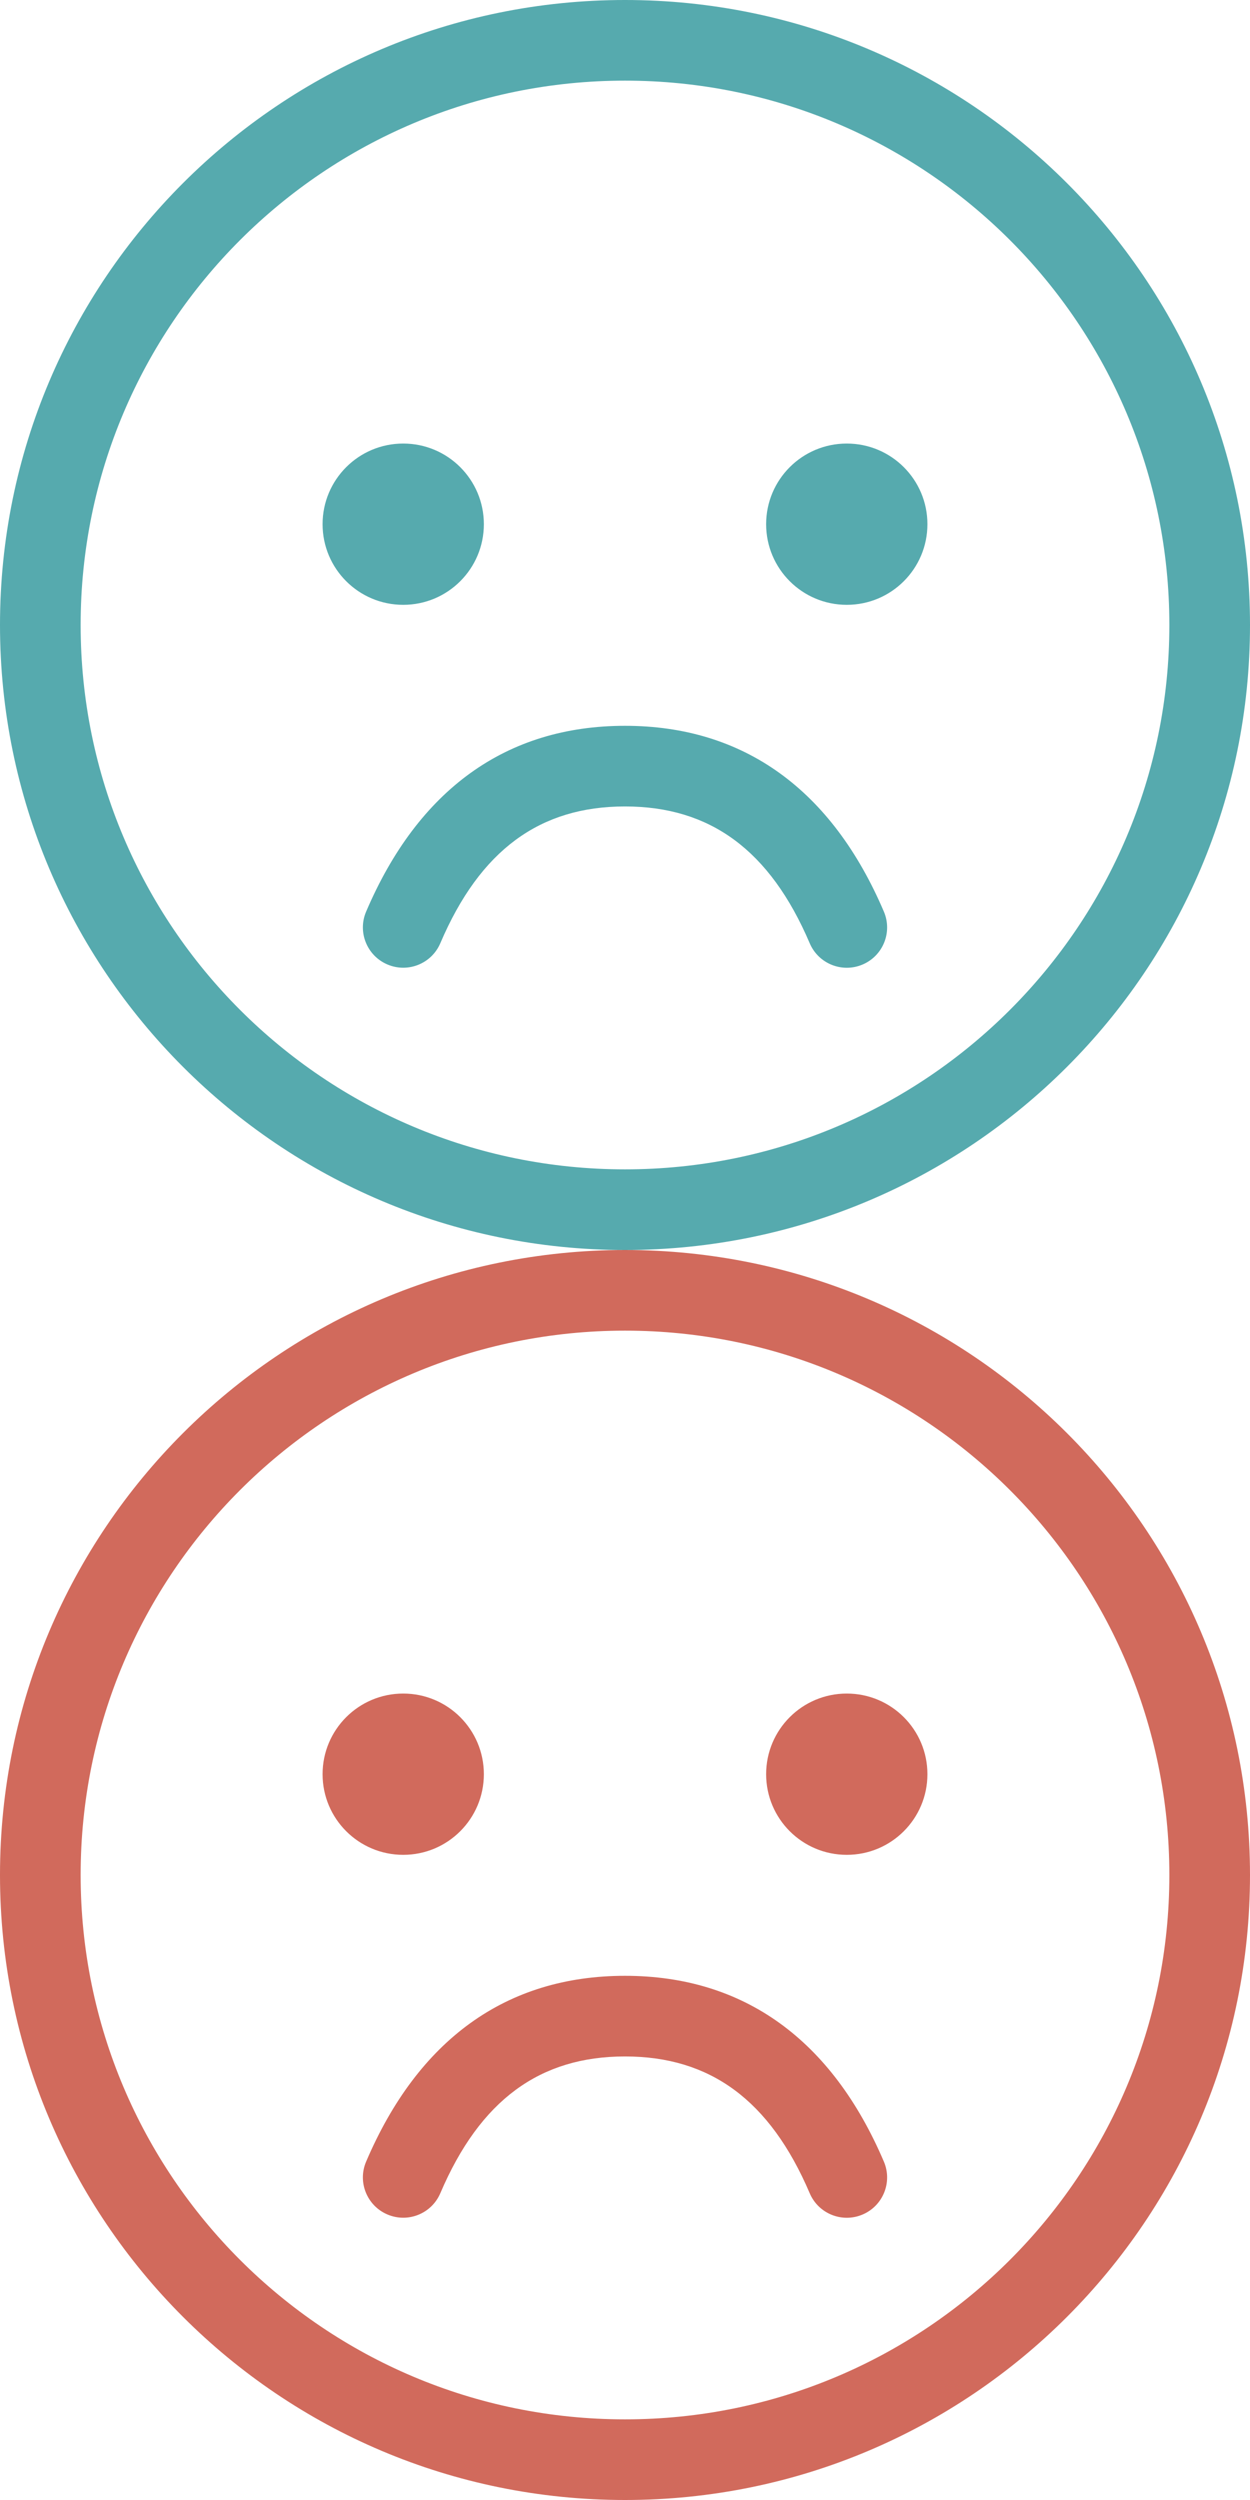
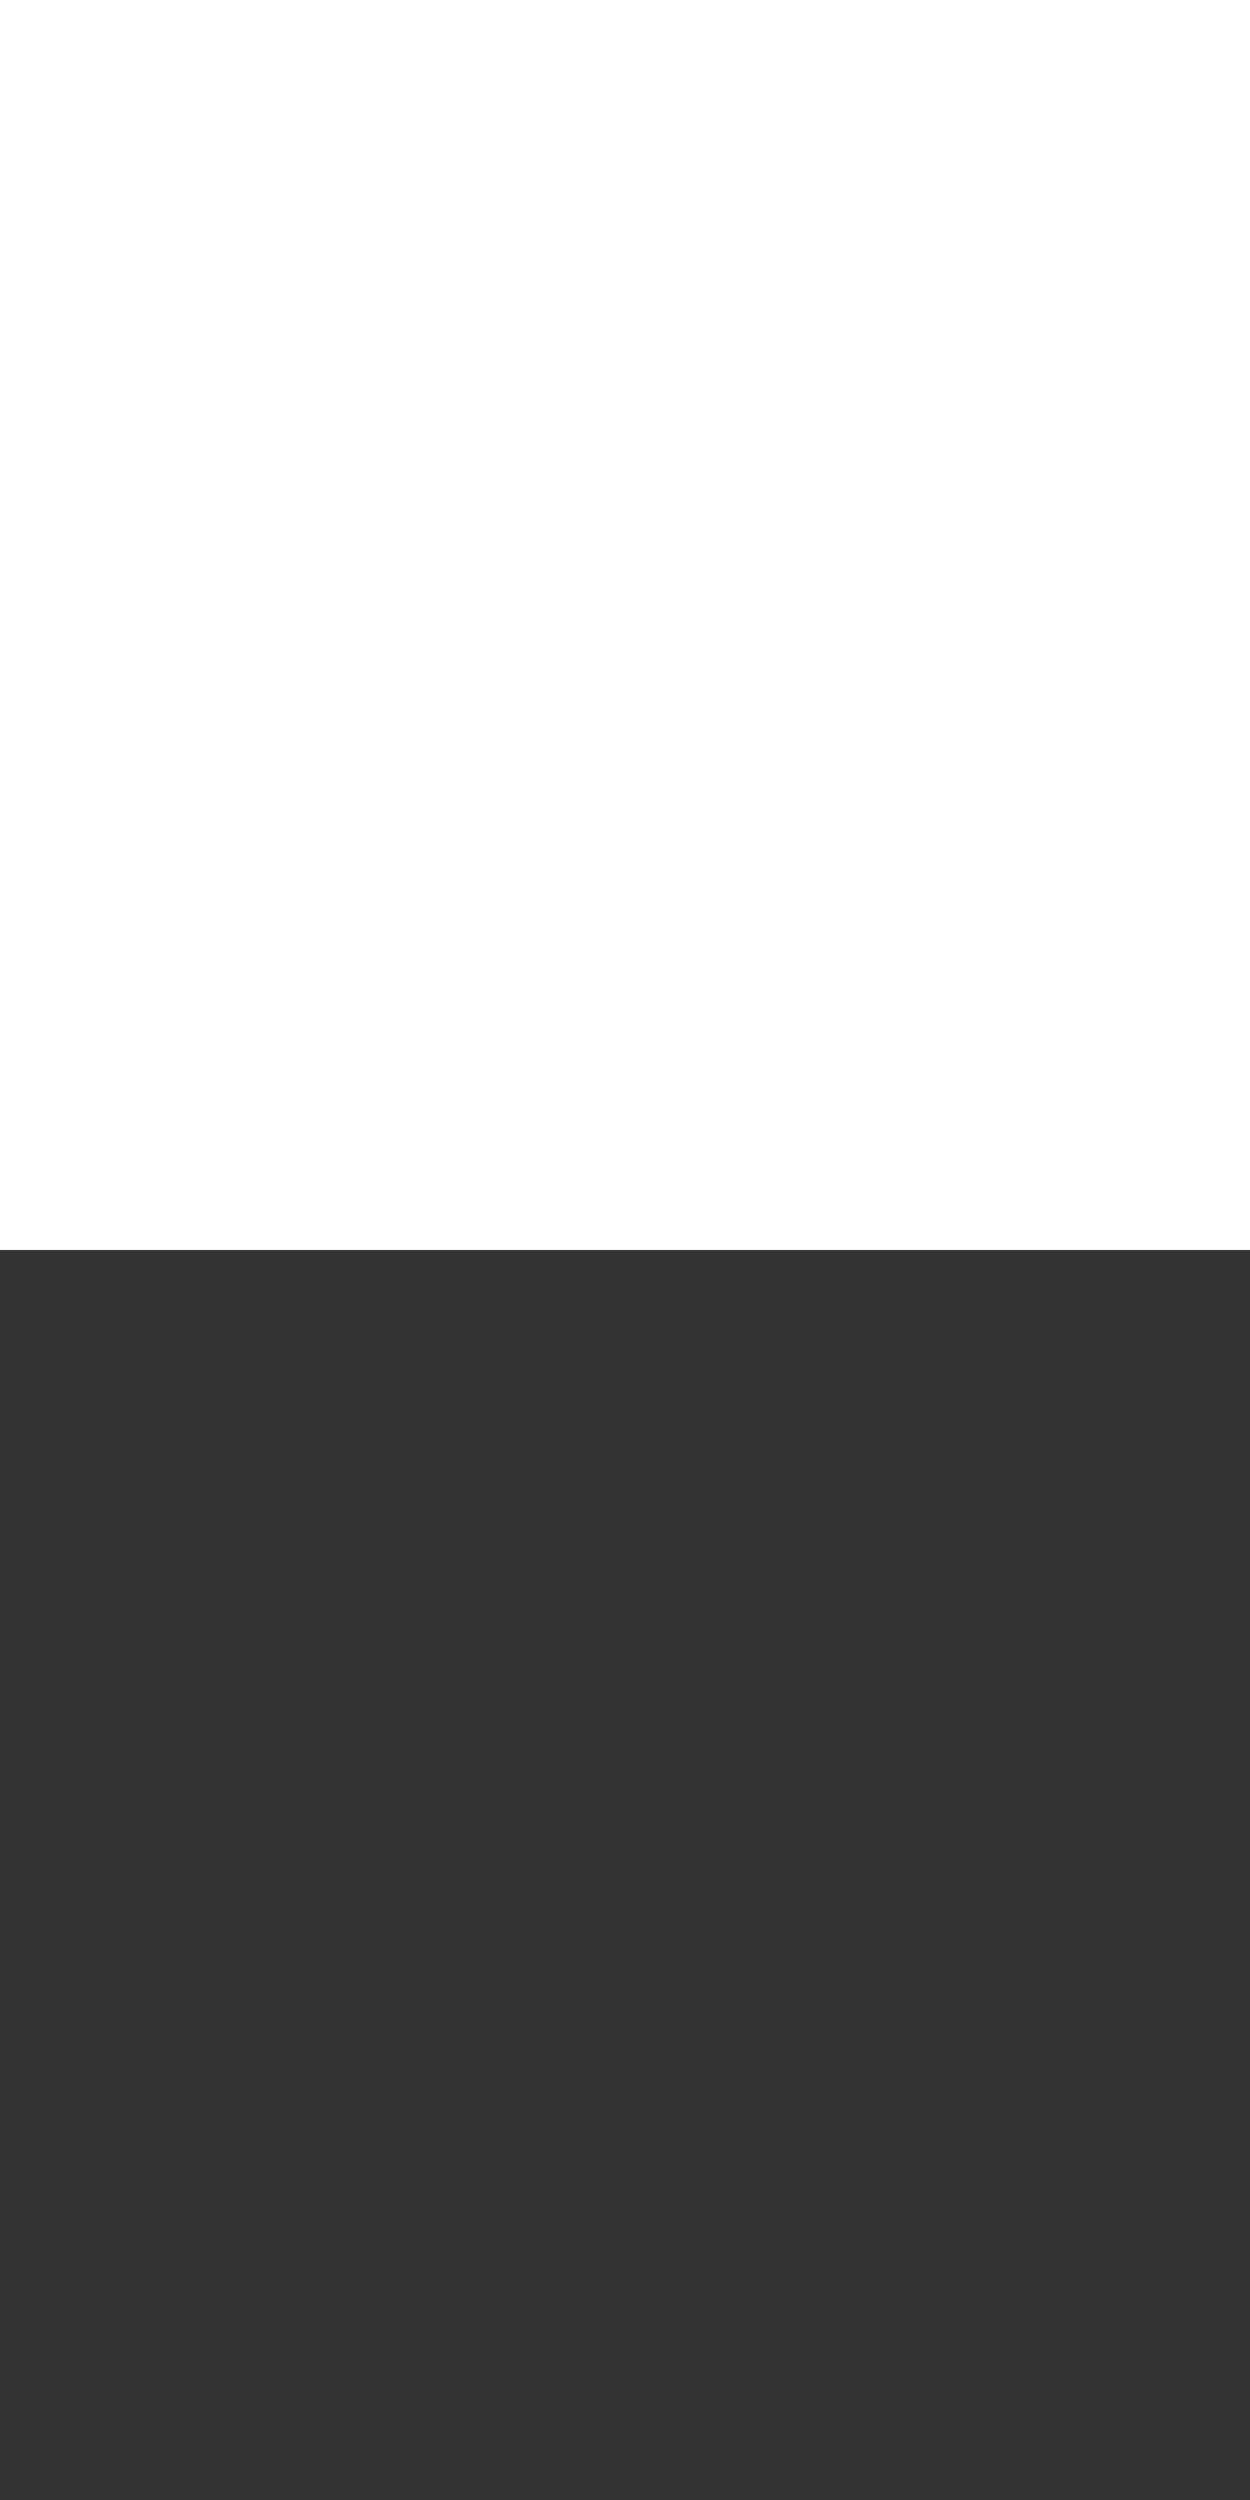
<svg xmlns="http://www.w3.org/2000/svg" xmlns:xlink="http://www.w3.org/1999/xlink" id="svg20" version="1.1" viewBox="0 0 31 62" height="62" width="31">
  <rect x="0" y="0" width="31" height="62" fill="#333333" stroke="none" />
  <title id="title2">Smiley_niet leuk_hover</title>
  <defs id="defs5">
-     <path id="path-1" d="M 15.5,0 C 24.06,0 31,6.94 31,15.5 31,24.06 24.06,31 15.5,31 6.94,31 0,24.06 0,15.5 0,6.94 6.94,0 15.5,0 Z m 0,2 C 8.044,2 2,8.044 2,15.5 2,22.956 8.044,29 15.5,29 22.956,29 29,22.956 29,15.5 29,8.044 22.956,2 15.5,2 Z m 0,16 c 2.948,0 5.131,1.587 6.42,4.608 0.217,0.508 -0.019,1.095 -0.527,1.312 -0.508,0.217 -1.095,-0.019 -1.312,-0.527 C 19.093,21.079 17.609,20 15.5,20 c -2.109,0 -3.593,1.079 -4.58,3.392 -0.217,0.508 -0.804,0.744 -1.312,0.527 C 9.1,23.703 8.863,23.115 9.08,22.608 10.369,19.587 12.552,18 15.5,18 Z M 10,11 c 1.105,0 2,0.895 2,2 0,1.105 -0.895,2 -2,2 -1.105,0 -2,-0.895 -2,-2 0,-1.105 0.895,-2 2,-2 z m 11,0 c 1.105,0 2,0.895 2,2 0,1.105 -0.895,2 -2,2 -1.105,0 -2,-0.895 -2,-2 0,-1.105 0.895,-2 2,-2 z" />
    <mask id="mask-2" fill="white">
      <use xlink:href="#path-1" id="use11" x="0" y="0" width="100%" height="100%" />
    </mask>
    <mask fill="white" id="mask-2-3">
      <use id="use11-6" xlink:href="#path-1" x="0" y="0" width="100%" height="100%" />
    </mask>
    <mask id="mask846" fill="white">
      <use height="100%" width="100%" y="0" x="0" xlink:href="#path-1" id="use844" />
    </mask>
  </defs>
-   <rect x="0" y="31" width="31" height="31" id="rect7" style="fill:#ffffff;fill-rule:evenodd;stroke:none;stroke-width:1" />
-   <rect style="fill:#ffffff;fill-rule:evenodd;stroke:none;stroke-width:1" id="rect9" height="31" width="31" y="31" x="0" />
  <use transform="translate(0,31)" id="Mask" xlink:href="#path-1" style="fill:#d16a5c;fill-rule:evenodd;stroke:none;stroke-width:1;fill-opacity:1" x="0" y="0" width="100%" height="100%" />
-   <rect style="fill:#ffffff;fill-rule:evenodd;stroke:none;stroke-width:1" x="0" y="0" width="31" height="31" id="rect7-7" />
  <rect id="rect9-5" height="31" width="31" y="0" x="0" style="fill:#ffffff;fill-rule:evenodd;stroke:none;stroke-width:1" />
  <use height="100%" width="100%" y="0" x="0" style="fill:#56aaae;fill-rule:evenodd;stroke:none;stroke-width:1" id="Mask-3" xlink:href="#path-1" />
</svg>